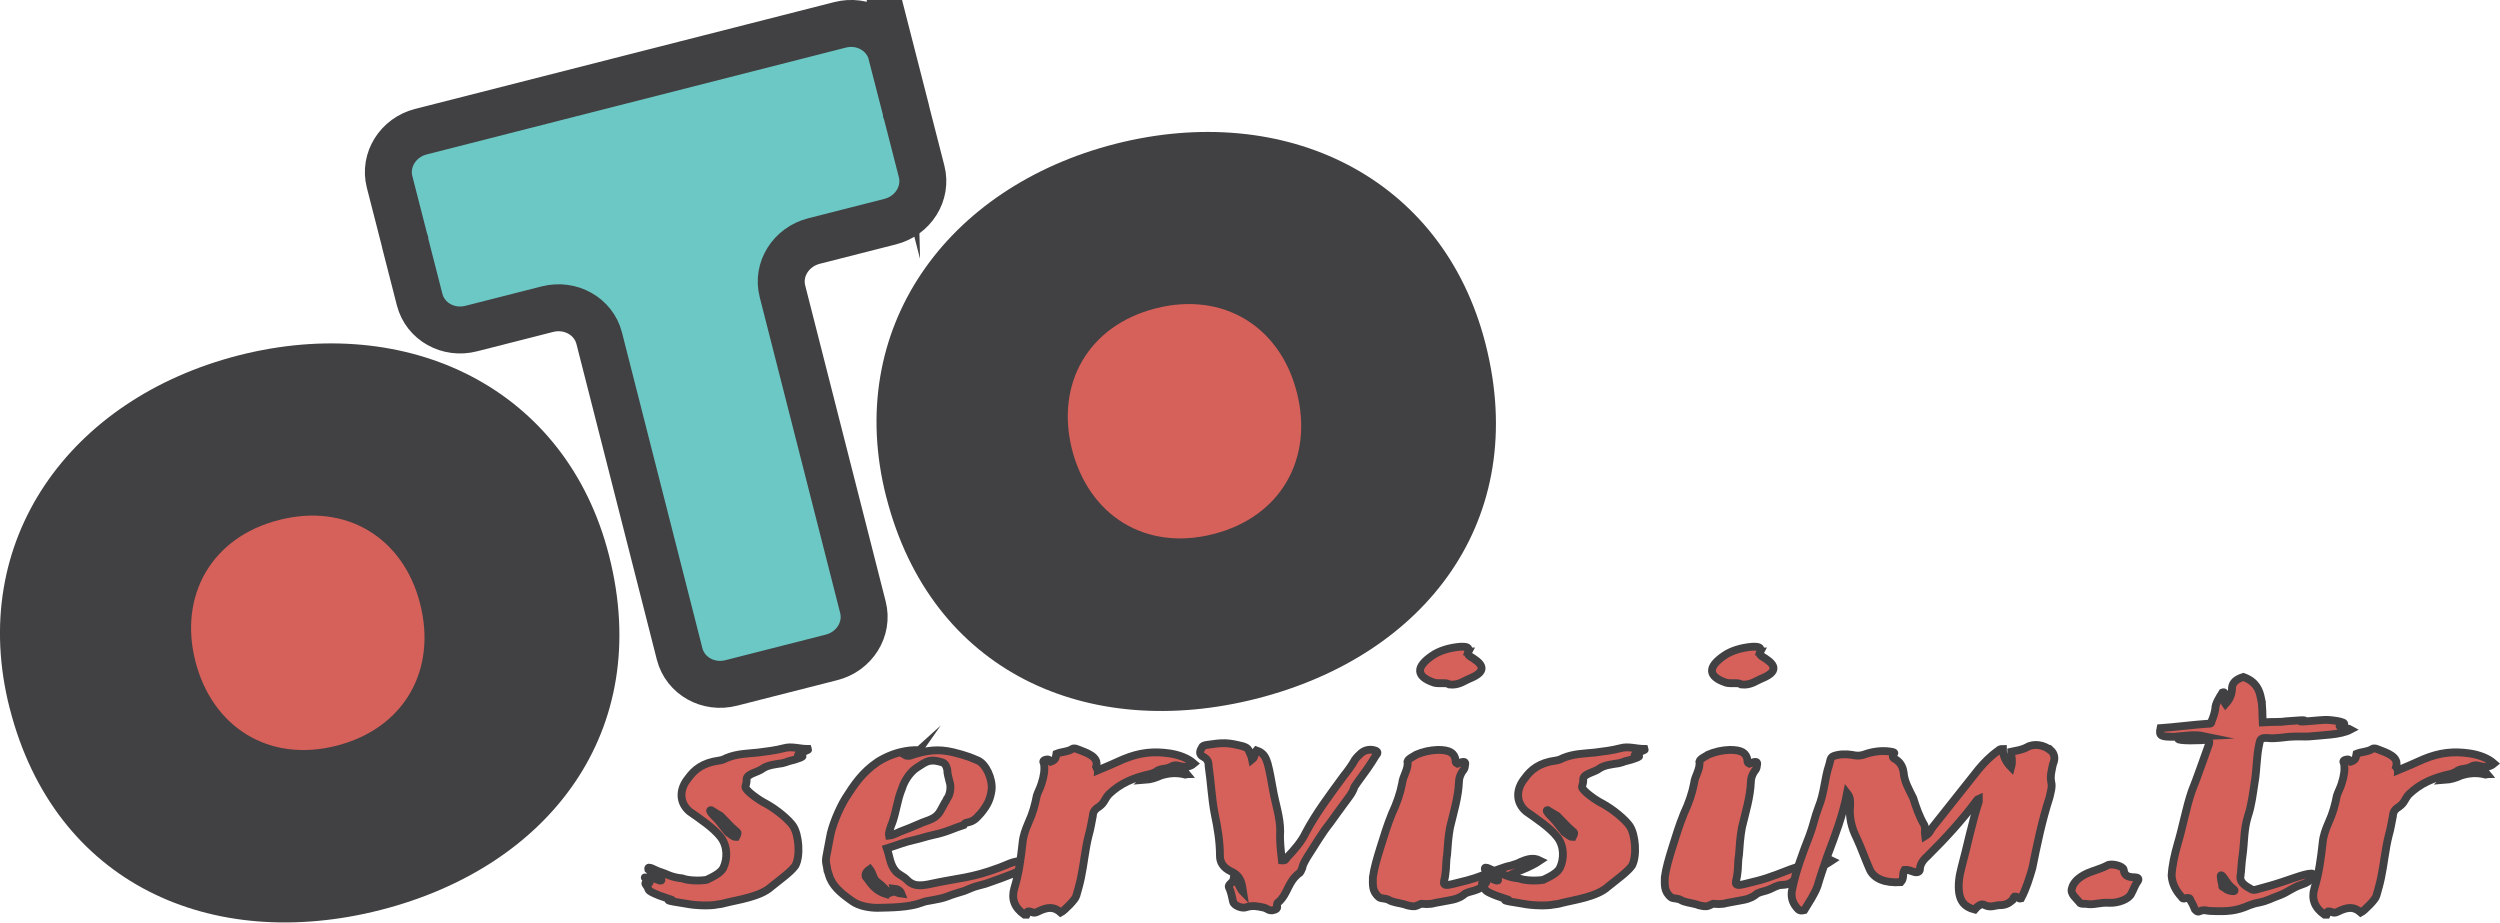
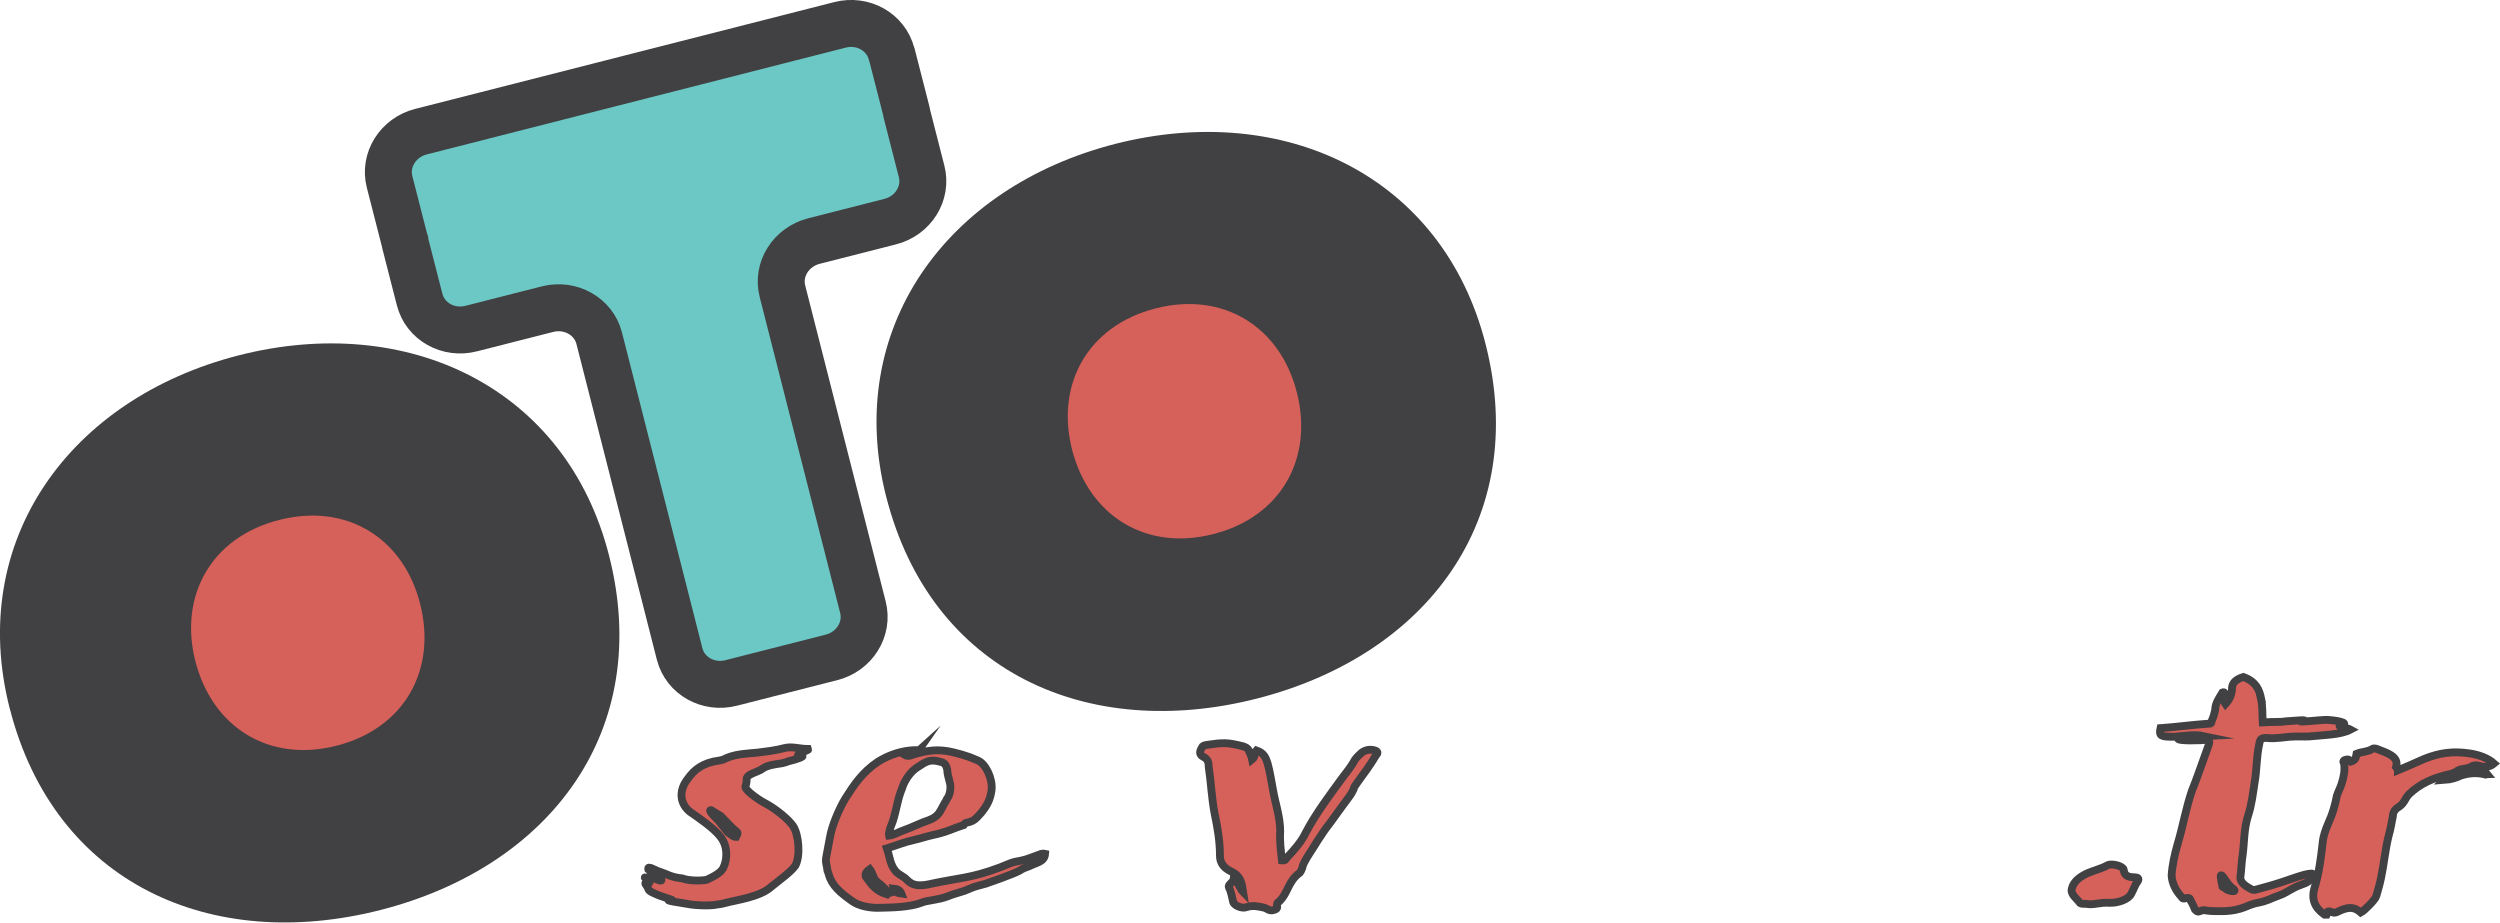
<svg xmlns="http://www.w3.org/2000/svg" id="Layer_2" viewBox="0 0 159.72 58.94">
  <defs>
    <style>
      .cls-1, .cls-2 {
        fill: #d6605a;
      }

      .cls-2 {
        stroke-width: .5px;
      }

      .cls-2, .cls-3 {
        stroke: #414042;
        stroke-miterlimit: 10;
      }

      .cls-3 {
        fill: #6bc8c4;
        stroke-width: 3px;
      }

      .cls-4 {
        fill: #414042;
      }
    </style>
  </defs>
  <g id="Layer_1-2" data-name="Layer_1">
    <g>
      <g>
        <g>
          <circle class="cls-1" cx="19.81" cy="40.46" r="9.53" />
          <circle class="cls-1" cx="75.81" cy="26.96" r="9.53" />
        </g>
        <g>
          <path class="cls-4" d="M.62,45.26c-2.74-10.73,3.84-19.8,14.64-22.56,10.79-2.75,20.92,2.06,23.65,12.79,2.86,11.22-3.82,19.9-14.61,22.65-10.8,2.75-20.82-1.67-23.68-12.89ZM26.84,38.57c-1.06-4.18-4.68-6.46-9.01-5.35-4.33,1.1-6.41,4.84-5.35,9.02,1.08,4.22,4.7,6.51,9.03,5.4s6.41-4.84,5.33-9.07Z" />
          <path class="cls-4" d="M56.62,31.75c-2.74-10.73,3.84-19.8,14.64-22.56,10.8-2.75,20.92,2.06,23.65,12.79,2.86,11.22-3.82,19.9-14.61,22.65s-20.82-1.67-23.68-12.89ZM82.85,25.06c-1.06-4.18-4.69-6.46-9.01-5.36-4.33,1.1-6.41,4.84-5.35,9.02,1.08,4.22,4.7,6.51,9.03,5.4,4.33-1.1,6.41-4.84,5.33-9.07Z" />
-           <path class="cls-3" d="M56.96,3.44c-.36-1.4-1.83-2.23-3.3-1.85l-26.76,6.82c-1.47.37-2.37,1.81-2.01,3.21l.94,3.67s.02.06.03.09c0,.03,0,.06.01.09l.94,3.67c.36,1.4,1.83,2.23,3.3,1.85l4.87-1.24c1.47-.37,2.94.46,3.3,1.85l4.16,16.33.98,3.85c.36,1.4,1.83,2.23,3.3,1.85l6.4-1.63c1.47-.37,2.37-1.81,2.01-3.21l-.98-3.85-4.16-16.33c-.36-1.4.54-2.83,2.01-3.21l4.87-1.24c1.47-.37,2.37-1.81,2.01-3.21l-.94-3.67s-.02-.06-.03-.09c0-.03,0-.06-.01-.09l-.94-3.67Z" />
+           <path class="cls-3" d="M56.96,3.44c-.36-1.4-1.83-2.23-3.3-1.85l-26.76,6.82c-1.47.37-2.37,1.81-2.01,3.21l.94,3.67s.02.06.03.09c0,.03,0,.06.01.09l.94,3.67c.36,1.4,1.83,2.23,3.3,1.85l4.87-1.24c1.47-.37,2.94.46,3.3,1.85l4.16,16.33.98,3.85c.36,1.4,1.83,2.23,3.3,1.85l6.4-1.63c1.47-.37,2.37-1.81,2.01-3.21l-.98-3.85-4.16-16.33c-.36-1.4.54-2.83,2.01-3.21l4.87-1.24c1.47-.37,2.37-1.81,2.01-3.21l-.94-3.67c0-.03,0-.06-.01-.09l-.94-3.67Z" />
        </g>
      </g>
      <g>
        <path class="cls-2" d="M51.62,47.89c.15,0-1.14.41-.42.41.27,0-.27.21-.84.34-.04.02-.23.09-.38.12-.46.07-.91.12-1.22.32-.34.28-1.14.35-1.06.78,0,.12-.04.28-.08.41,0,.25.95.9,1.29,1.06.72.39,1.48,1.04,1.75,1.43.38.55.49,1.93.15,2.55-.3.41-.95.87-1.52,1.33-.72.67-2.2.85-3,1.06-.15.05-.34.07-.49.09-.38.09-1.37.07-1.94-.05-.42-.07-1.41-.21-1.1-.25.23-.02.38.09-.65-.28-.91-.37-.57-.34-.8-.62-.27-.34.23-.14.19-.21,0-.11-.49-.37-.23-.32.15.02.11-.02.23-.02.3.02.76.34.76.18.04-.21-.61-.46-.84-.67-.08-.32.46.09.84.18.3.09.61.32,1.33.39.42.16,1.18.16,1.56.09.49-.23.91-.46,1.06-.76.27-.55.3-1.4-.19-2-.46-.58-1.29-1.13-1.97-1.61-.68-.58-.65-1.43-.08-2.12.38-.53.91-.99,1.98-1.13.15-.02.3-.07.46-.16.68-.28,1.33-.28,2.01-.35.57-.07,1.14-.14,1.67-.28.49-.14.99.05,1.52.05ZM45.43,51.76c-.27-.02.42.58.53.74l.53.67c.19.12.34.3.53.3.04-.09.15-.21.08-.3l-.34-.3-.72-.74-.61-.37Z" />
        <path class="cls-2" d="M58.69,47.96c-.11.16-.76.11-.87.28.15.09.34.05.49-.02.91-.28,1.6-.39,2.58-.16l.53.14c.34.12.42.12.68.23l.38.16c.49.21.95,1.15.87,1.89-.08.55-.23.92-.68,1.47-.23.23-.38.51-.87.6-.15.02-.19.09-.23.16-.68.21-1.03.44-1.98.64-.42.09-.8.23-1.22.32-.57.12-1.03.32-1.71.53.19.53.19,1.03.57,1.47.23.25.49.3.72.55.34.34.68.41,1.37.28,2.01-.44,2.66-.37,4.56-1.08.61-.23.65-.32,1.37-.44.42-.09.65-.21,1.03-.34.15-.05.27-.14.49-.09-.04.51-.53.55-.99.78-.23.09-.42.14-.65.3-.42.23-2.01.78-2.16.83-.91.25-.53.12-1.37.46-.23.07-.84.25-1.06.35-.68.25-1.33.25-1.63.39-.84.32-1.98.32-2.85.34-.53,0-1.18-.12-1.59-.41-.76-.53-1.33-1.01-1.52-1.72-.04-.09-.04-.16-.08-.23-.04-.37-.15-.53-.08-.9l.23-1.22c.11-.71.57-1.82.99-2.51.53-.83,1.06-1.66,2.09-2.35.61-.37,1.25-.62,2.01-.71.11,0,.53-.07.57.02ZM55.38,56.1c.3.41.57.83,1.29,1.04.04-.05.08-.07.15-.09-.27-.23-.46-.48-.76-.69-.3-.23-.27-.55-.49-.83-.3.21-.34.39-.19.57ZM58.58,49.04c-.49.32-.84.94-.95,1.33-.34.8-.38,1.66-.72,2.44-.04.16-.15.39-.11.58.27-.02.72-.28.87-.32.65-.23,1.1-.48,1.67-.67.68-.25.72-.6,1.03-1.13.08-.07.11-.25.19-.32.19-.32.19-.78.11-.99-.08-.34-.15-.53-.15-.78-.04-.18-.11-.41-.34-.48-.76-.23-.95-.09-1.6.34ZM57.59,57.09c-.08-.21-.27-.3-.49-.32.04.16.15.28.49.32Z" />
-         <path class="cls-2" d="M70.05,48.97s0,.11.04.16c0,.02.04.05.04.09.57-.23,1.1-.48,1.63-.71,1.06-.44,1.94-.53,3-.37.57.09,1.14.3,1.52.64-.27.23-.61.25-.91.16-.23-.07-.38-.07-.57.05-.3.18-.68.07-.95.32l-.27.12c-1.18.25-2.01.62-2.73,1.31-.27.28-.27.53-.61.78-.27.16-.42.35-.42.6-.08.41-.15.85-.27,1.26-.23.92-.3,1.82-.49,2.71-.08.39-.19.76-.3,1.15-.04.21-.76.94-.99,1.06-.42-.37-.8-.39-1.48-.05-.3.16-.38-.05-.61-.02-.15.07-.04.14-.08.21h-.15c-.65-.46-.84-1.01-.65-1.68.3-.97.42-1.93.53-2.92.04-.44.19-.85.38-1.29.27-.58.42-1.15.53-1.72.08-.25.23-.51.3-.76.15-.46.23-.9.15-1.33-.08-.07-.04-.18.15-.21.23-.05.19.09.27.14.38-.12.34-.32.38-.51.34-.14.72-.12.99-.3.08-.07.23-.05.34,0,.65.25,1.37.48,1.22,1.1ZM75.82,49.46s-.11.05-.11.02c-.57-.14-1.06-.09-1.56.07-.3.14-.61.25-1.06.28.19-.18.46-.21.61-.3l.27-.12c.23-.02.42-.14.72-.23.65-.14.84-.09,1.14.28Z" />
        <path class="cls-2" d="M79.43,47.69c.19.05.27.12.34.23.08.21.19.39.23.6.23-.18.08-.37.27-.58.53.18.61.53.72.85.15.55.23,1.1.34,1.68.15.87.46,1.72.46,2.64-.04.62.04,1.24.11,1.86.23.02.27-.09.3-.16.49-.51.95-1.04,1.22-1.61.65-1.24,1.56-2.44,2.43-3.63.27-.34.53-.69.72-1.04.11-.16.27-.3.42-.44.23-.18.53-.23.8-.16.3.07.23.21.11.34-.34.58-.76,1.15-1.18,1.72l-.19.28c-.11.39-.42.74-.68,1.1-.3.39-.57.8-.87,1.2-.57.71-.99,1.47-1.48,2.21-.11.21-.27.44-.3.67-.04.09-.08.21-.15.3-.8.58-.72,1.29-1.37,1.89-.08.02-.08.07-.08.09-.08.14.15.32-.23.41-.3.09-.42-.12-.65-.16-.34-.07-.68-.16-1.1-.02-.27.11-.8-.12-.84-.35-.08-.32-.11-.62-.27-.92-.08-.18.27-.3.3-.51.38.25.38.58.61.81-.08-.51-.11-1.01-.76-1.31-.53-.25-.72-.6-.72-1.01,0-.92-.15-1.79-.34-2.69-.19-.99-.23-2.02-.38-3.01,0-.25-.04-.46-.34-.62-.3-.14-.23-.39-.08-.6,0-.09.15-.14.3-.16,1.06-.16,1.33-.16,2.32.09Z" />
-         <path class="cls-2" d="M92.99,48.58c0,.07,0,.16.11.21.46-.18.57-.16.49.14,0,.11-.04.23-.15.34-.15.23-.23.46-.23.69-.04.97-.34,1.93-.57,2.9-.11.6-.15,1.17-.19,1.77-.08.41-.04.83-.11,1.24-.04.46-.34.8.42.62.87-.23,1.03-.21,2.17-.64.38-.14,1.18-.48,1.6-.55.23-.07.46-.14.61-.23.38-.16.8-.32,1.25-.09-.34.23-.68.39-1.06.55-.61.25-.95.39-1.41.76-.27.21-.42.23-.76.25-.23,0-.53.18-.76.28-.27.12-.53.14-.76.25-.15.12-.3.23-.49.3-.19.09-.49.14-.72.18l-.76.14c-.15.05-.34.07-.53.07-.11,0-.23-.02-.34-.02-.15.05-.27.14-.42.16-.15.02-.49-.05-.65-.12-.3-.09-.76-.12-1.03-.3-.19-.09-.46-.07-.57-.14-.49-.37-.42-.83-.42-1.29.08-.6.27-1.22.46-1.84.23-.74.46-1.49.76-2.23.3-.64.53-1.29.65-1.93.04-.46.42-.92.34-1.4.04-.16.38-.32.57-.44.42-.18.87-.28,1.37-.3.8,0,1.06.21,1.14.67ZM93.82,41.62c-.11.21.04.28.3.44.68.44.8.85-.15,1.26-.42.16-.76.48-1.37.41-.23-.16-.65-.02-.99-.12-1.14-.39-1.18-.99-.11-1.72.46-.32,1.1-.51,1.78-.57.46-.02.61.05.53.3Z" />
-         <path class="cls-2" d="M105.07,47.89c.15,0-1.14.41-.42.41.27,0-.27.21-.84.34-.04.02-.23.09-.38.12-.46.07-.91.12-1.22.32-.34.28-1.14.35-1.06.78,0,.12-.04.28-.08.41,0,.25.95.9,1.29,1.06.72.39,1.48,1.04,1.75,1.43.38.55.49,1.93.15,2.55-.3.41-.95.87-1.52,1.33-.72.67-2.2.85-3,1.06-.15.05-.34.07-.49.09-.38.09-1.37.07-1.94-.05-.42-.07-1.41-.21-1.1-.25.23-.02.38.09-.65-.28-.91-.37-.57-.34-.8-.62-.27-.34.23-.14.19-.21,0-.11-.49-.37-.23-.32.15.02.11-.02.23-.02.3.02.76.34.76.18.04-.21-.61-.46-.84-.67-.08-.32.46.09.84.18.3.09.61.32,1.33.39.42.16,1.18.16,1.56.09.49-.23.91-.46,1.06-.76.27-.55.3-1.4-.19-2-.46-.58-1.29-1.13-1.97-1.61-.68-.58-.65-1.43-.08-2.12.38-.53.91-.99,1.98-1.13.15-.02.3-.07.46-.16.68-.28,1.33-.28,2.01-.35.57-.07,1.14-.14,1.67-.28.49-.14.99.05,1.52.05ZM98.88,51.76c-.27-.02.42.58.53.74l.53.67c.19.12.34.3.53.3.04-.09.15-.21.08-.3l-.34-.3-.72-.74-.61-.37Z" />
-         <path class="cls-2" d="M111.64,48.58c0,.07,0,.16.11.21.46-.18.57-.16.49.14,0,.11-.04.23-.15.34-.15.23-.23.46-.23.69-.04.97-.34,1.93-.57,2.9-.11.6-.15,1.17-.19,1.77-.08.41-.04.83-.11,1.24-.04.46-.34.8.42.62.87-.23,1.03-.21,2.17-.64.38-.14,1.18-.48,1.6-.55.23-.07.46-.14.61-.23.38-.16.8-.32,1.25-.09-.34.23-.68.39-1.06.55-.61.25-.95.39-1.41.76-.27.21-.42.23-.76.25-.23,0-.53.18-.76.28-.27.12-.53.14-.76.25-.15.12-.3.23-.49.3-.19.09-.49.14-.72.18l-.76.14c-.15.05-.34.07-.53.07-.11,0-.23-.02-.34-.02-.15.05-.27.14-.42.16-.15.02-.49-.05-.65-.12-.3-.09-.76-.12-1.03-.3-.19-.09-.46-.07-.57-.14-.49-.37-.42-.83-.42-1.29.08-.6.27-1.22.46-1.84.23-.74.46-1.49.76-2.23.3-.64.53-1.29.65-1.93.04-.46.42-.92.34-1.4.04-.16.38-.32.57-.44.42-.18.87-.28,1.37-.3.8,0,1.06.21,1.14.67ZM112.47,41.62c-.11.21.04.28.3.44.68.44.8.85-.15,1.26-.42.16-.76.48-1.37.41-.23-.16-.65-.02-.99-.12-1.14-.39-1.18-.99-.11-1.72.46-.32,1.1-.51,1.78-.57.46-.02.61.05.53.3Z" />
-         <path class="cls-2" d="M131.01,47.92c.27.25.3.57.15.9-.08.39-.19.76-.11,1.15.08.3-.04.64-.11.97-.49,1.52-.8,3.04-1.1,4.53-.19.64-.38,1.29-.72,1.93-.19.05-.19-.14-.42-.12-.08.07-.08.14-.11.21-.19.16-.38.34-.83.34-.3,0-.57.18-.95,0-.23-.16-.49.09-.65.28-.72-.18-.91-.6-.99-1.04-.08-.53,0-1.1.15-1.66.38-1.4.65-2.81,1.1-4.19v-.18s-.11.05-.11.07c-.91,1.24-2.01,2.44-3.19,3.61-.27.23-.46.53-.46.81,0,.18-.19.25-.42.16-.19-.05-.3-.14-.57-.11-.15.25,0,.53-.23.78-1.03.07-1.71-.23-1.98-.8-.3-.67-.53-1.36-.84-2.02-.34-.67-.49-1.36-.42-2.07,0-.25.04-.51-.19-.8-.27,1.4-.76,2.69-1.25,3.98-.23.67-.46,1.33-.65,1.98-.19.51-.53,1.01-.84,1.52-.19.05-.3.02-.38-.05q-.57-.57-.38-1.33c.23-1.13.65-2.25,1.1-3.4.23-.6.34-1.2.57-1.79.38-.92.38-1.82.68-2.71.08-.21.04-.48.3-.57.34-.12.76-.14,1.18-.07.23.05.46.09.84-.05.46-.16,1.06-.25,1.6-.16.15.02.3.05.23.14-.19.21-.04.28.15.39.3.21.42.51.46.8.04.58.34,1.08.61,1.63.19.6.38,1.17.72,1.75.08.21,0,.44.04.69.3-.18.34-.39.49-.58l2.92-3.68c.34-.41.76-.85,1.29-1.22.04-.05.11-.09.27-.09,0,.39.15.78.53,1.17.11-.39,0-.69,0-.99.34-.07.68-.12.99-.28.46-.28,1.1-.16,1.52.18Z" />
        <path class="cls-2" d="M135.68,55.57c.04.32.19.48.72.48.19,0,.27.09.19.23-.19.25-.27.53-.42.8-.15.37-.84.62-1.41.6-.57-.05-1.03.16-1.44.07-.11-.02-.3.02-.42-.05-.23-.3-.65-.58-.53-.94.08-.37.42-.71.99-.97.42-.18.91-.3,1.29-.51.27-.14.99.05,1.03.28Z" />
        <path class="cls-2" d="M144.45,44.63c.11.46.08,1.01.11,1.52.8-.05,1.1,0,1.52-.07.27-.02,1.75-.14.87,0,0,.07,1.33-.09,1.63-.09.46,0,1.71.18.95.37-.27.07.46.14.65.25-.65.35-1.82.35-2.66.44-.3.02-.72-.02-1.25.02-.19.02-.95.12-1.25.09-.57-.05-.61.02-.68.37-.19.85-.15,1.66-.3,2.48-.11.71-.19,1.43-.42,2.12-.27.85-.23,1.66-.34,2.48-.08.48-.08.97-.15,1.45,0,.34.34.55.68.74.11.07.23.07.38.02l.83-.23c1.14-.32,2.17-.78,2.66-.78.3,0,.04.51-.65.71-.61.21-.87.48-1.37.67-.65.23-.72.34-1.37.48-.15.02-.38.09-.57.16-.87.39-1.44.41-2.51.37-.23,0-.38-.12-.68.02-.15.07-.23-.05-.3-.12-.08-.18-.15-.37-.27-.55-.04-.12-.04-.23-.34-.16-.15.05-.19,0-.23-.07-.38-.41-.61-.85-.65-1.38.04-.67.19-1.33.38-2,.34-1.13.53-2.28.91-3.4.38-.94.68-1.86,1.03-2.81.04-.14.15-.3.04-.48-.53.07-1.98.09-1.94-.05.42-.02,1.14-.16,1.6-.18-.57-.12-1.37.02-1.86.05-.8,0-.99-.02-.87-.55.8-.05,2.17-.23,3-.28.27,0,.23-.02.27-.18.11-.25.19-.51.23-.76,0-.34.23-.69.46-1.06.3-.12,0,.48.19.74.34-.37.42-.71.42-1.06.04-.3.23-.51.72-.67.84.3,1.03.85,1.14,1.38ZM141.98,56.61c-.04.09.15.07.19.14.08.16.87.32.49.02-.38-.25-.61-.85-.76-.85-.08,0,.08.64.08.69Z" />
        <path class="cls-2" d="M153.11,48.97s0,.11.04.16c0,.02.04.05.04.09.57-.23,1.1-.48,1.63-.71,1.06-.44,1.94-.53,3-.37.57.09,1.14.3,1.52.64-.27.23-.61.25-.91.16-.23-.07-.38-.07-.57.05-.3.18-.68.07-.95.32l-.27.12c-1.18.25-2.01.62-2.73,1.31-.27.28-.27.53-.61.78-.27.16-.42.35-.42.6-.08.41-.15.85-.27,1.26-.23.92-.3,1.82-.49,2.71-.08.39-.19.76-.3,1.15-.04.21-.76.94-.99,1.06-.42-.37-.8-.39-1.48-.05-.3.16-.38-.05-.61-.02-.15.07-.04.14-.08.21h-.15c-.65-.46-.84-1.01-.65-1.68.3-.97.42-1.93.53-2.92.04-.44.19-.85.38-1.29.27-.58.42-1.15.53-1.72.08-.25.23-.51.3-.76.15-.46.23-.9.15-1.33-.08-.07-.04-.18.15-.21.23-.05.19.09.27.14.38-.12.34-.32.38-.51.34-.14.72-.12.99-.3.08-.07.23-.05.34,0,.65.25,1.37.48,1.21,1.1ZM158.89,49.46s-.11.05-.11.02c-.57-.14-1.06-.09-1.56.07-.3.14-.61.25-1.06.28.19-.18.46-.21.61-.3l.27-.12c.23-.02.42-.14.72-.23.65-.14.84-.09,1.14.28Z" />
      </g>
    </g>
  </g>
</svg>